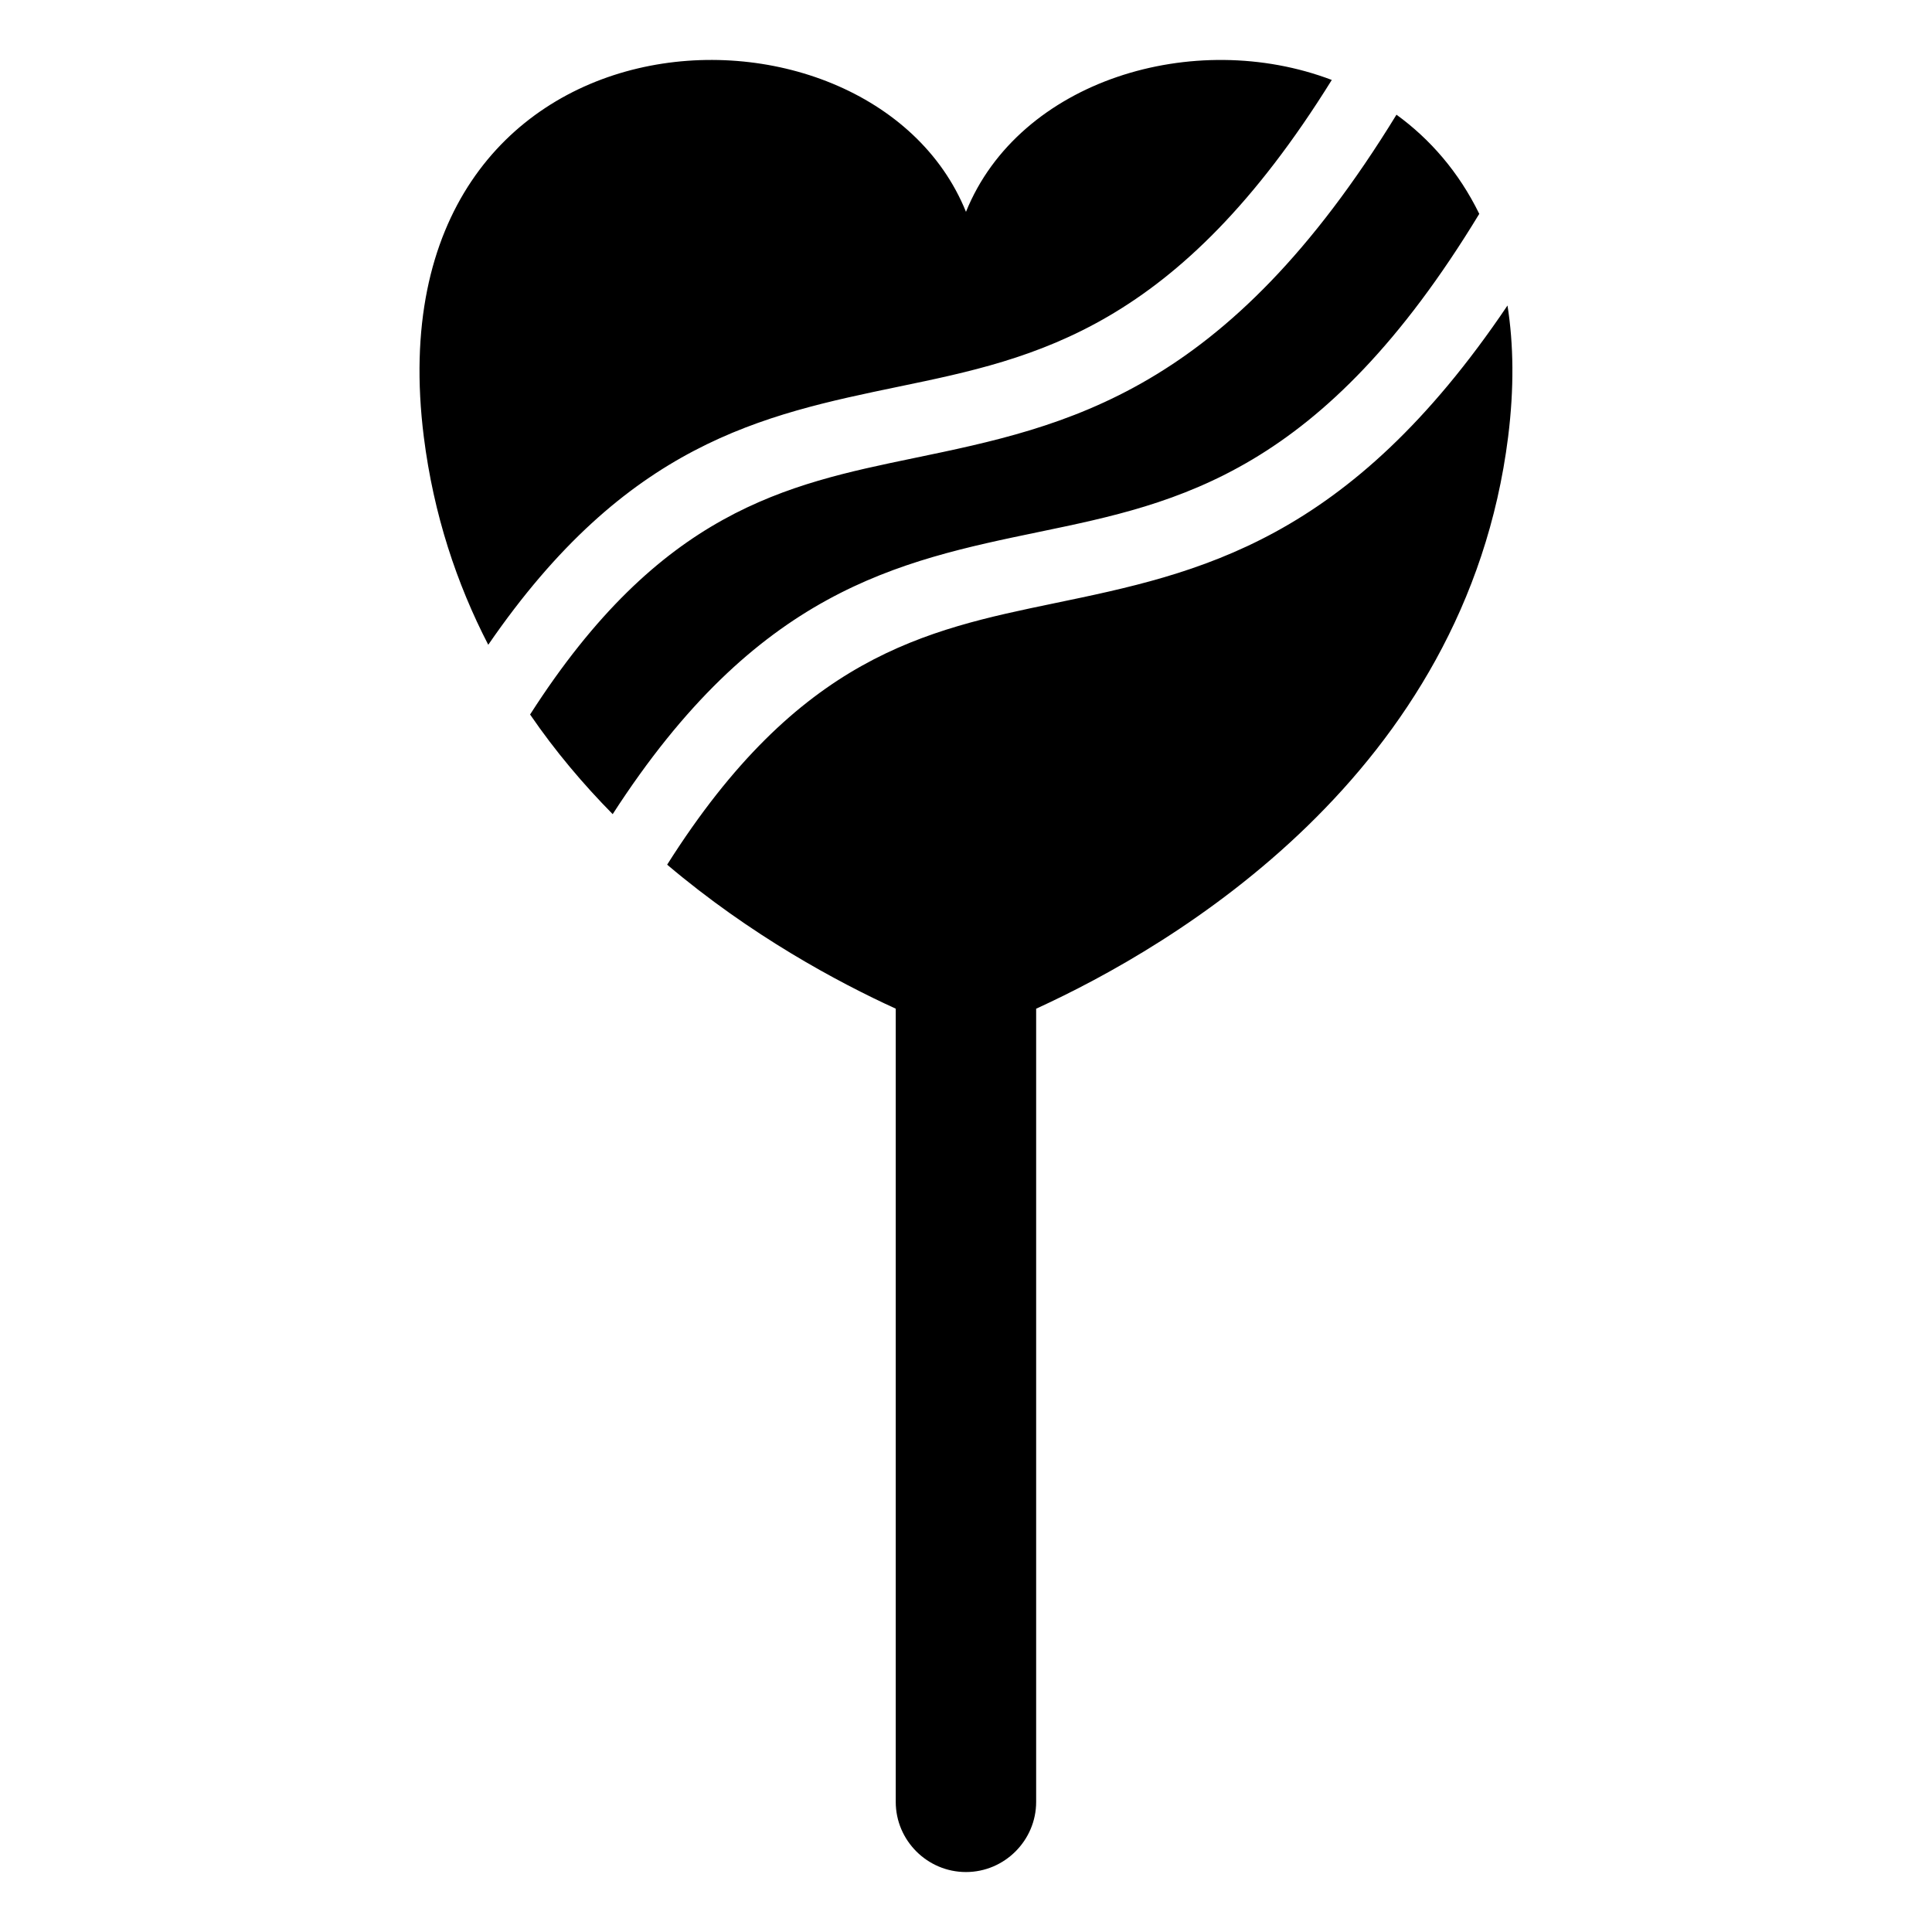
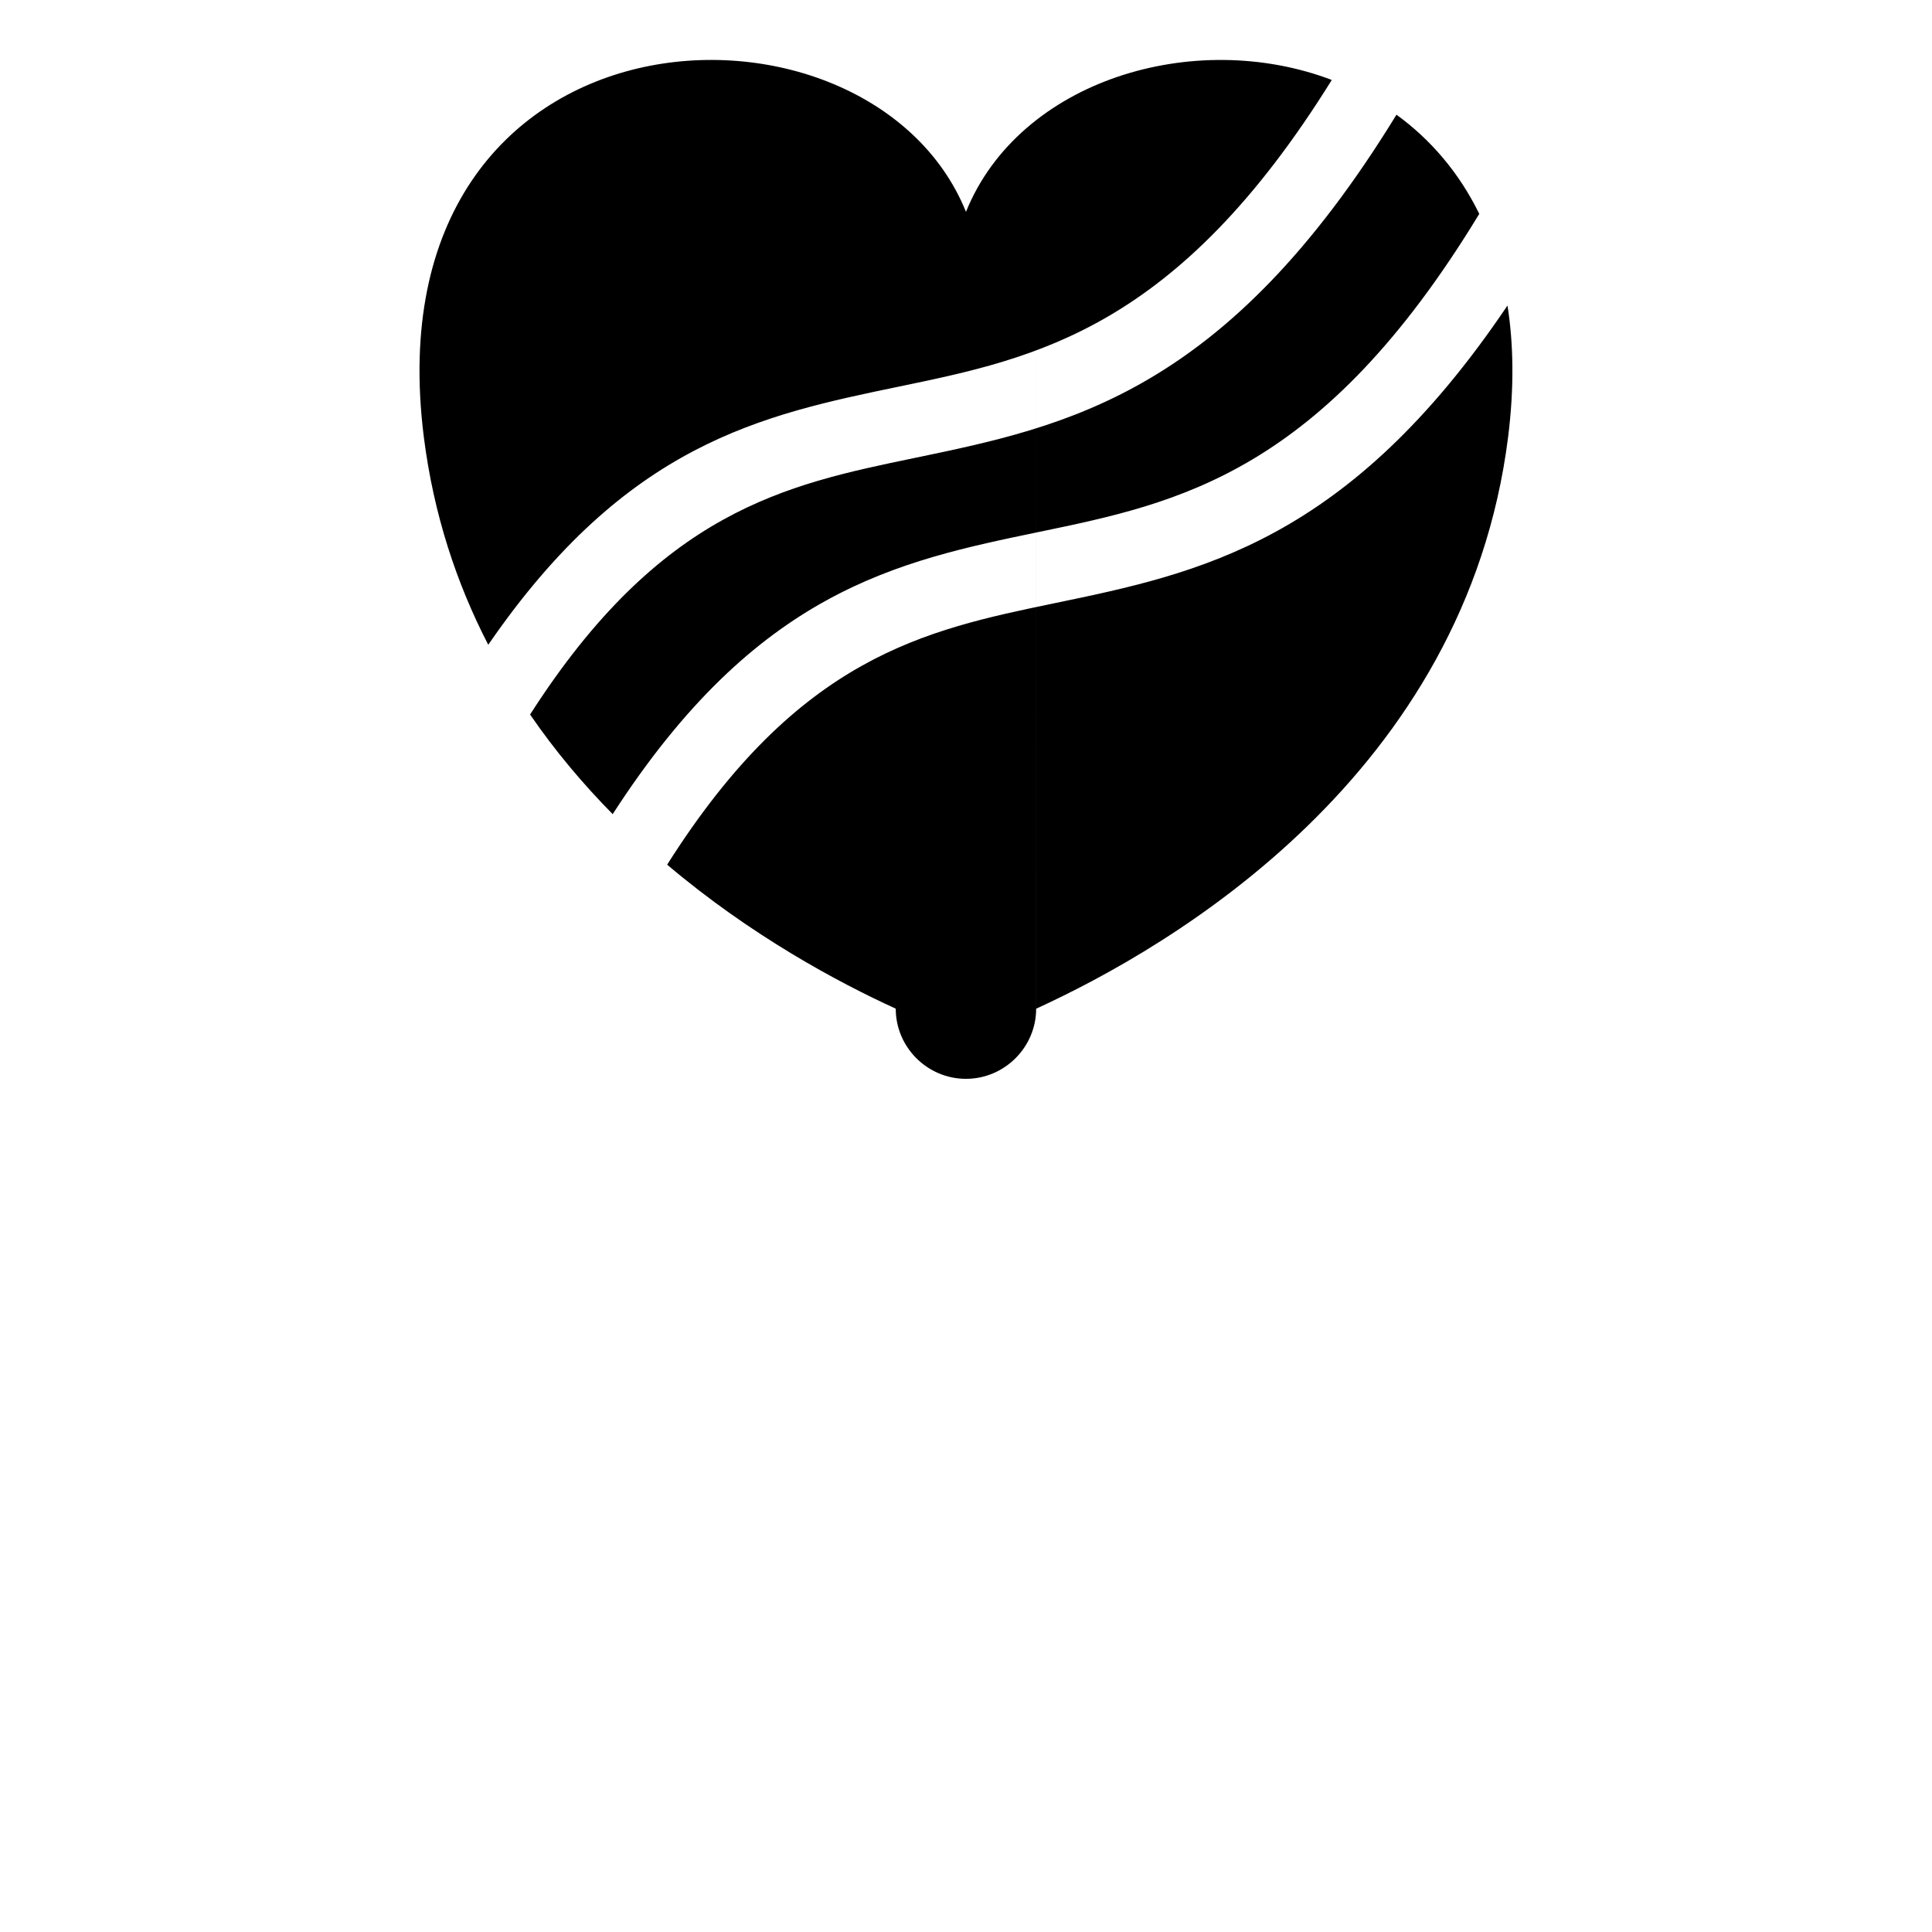
<svg xmlns="http://www.w3.org/2000/svg" fill="#000000" width="800px" height="800px" version="1.1" viewBox="144 144 512 512">
-   <path d="m418.6 411.31c36.246-16.566 113.83-62.059 125.07-151.54 1.617-12.938 1.449-24.516-0.168-34.809-42.273 62.738-81.648 70.934-120.13 78.914-34.219 7.106-67.652 14.043-102.57 69.27 22.145 18.758 45.117 31.09 60.578 38.164v210.21c0 10.234 8.375 18.59 18.605 18.59 10.234 0 18.605-8.375 18.605-18.59v-210.21zm117.41-210.66c-5.426-11.078-13.027-19.785-21.93-26.254-45.238 73.836-87.059 82.539-127.88 91.004-33.945 7.043-67.125 13.934-101.72 67.953 6.664 9.734 14.102 18.5 21.887 26.406 38.254-59.277 75.285-66.973 113.18-74.832 36.941-7.664 74.77-15.523 116.49-84.277zm-39.055-35.457c-36.516-13.891-82.871 0.09-96.961 34.945-25.664-63.496-158.43-57.723-143.68 59.641 2.602 20.645 8.734 38.949 17.078 55.094 36.742-53.461 72.445-60.867 108.91-68.438 36.379-7.543 73.652-15.281 114.64-81.254z" fill-rule="evenodd" />
+   <path d="m418.6 411.31c36.246-16.566 113.83-62.059 125.07-151.54 1.617-12.938 1.449-24.516-0.168-34.809-42.273 62.738-81.648 70.934-120.13 78.914-34.219 7.106-67.652 14.043-102.57 69.27 22.145 18.758 45.117 31.09 60.578 38.164c0 10.234 8.375 18.59 18.605 18.59 10.234 0 18.605-8.375 18.605-18.59v-210.21zm117.41-210.66c-5.426-11.078-13.027-19.785-21.93-26.254-45.238 73.836-87.059 82.539-127.88 91.004-33.945 7.043-67.125 13.934-101.72 67.953 6.664 9.734 14.102 18.5 21.887 26.406 38.254-59.277 75.285-66.973 113.18-74.832 36.941-7.664 74.77-15.523 116.49-84.277zm-39.055-35.457c-36.516-13.891-82.871 0.09-96.961 34.945-25.664-63.496-158.43-57.723-143.68 59.641 2.602 20.645 8.734 38.949 17.078 55.094 36.742-53.461 72.445-60.867 108.91-68.438 36.379-7.543 73.652-15.281 114.64-81.254z" fill-rule="evenodd" />
</svg>